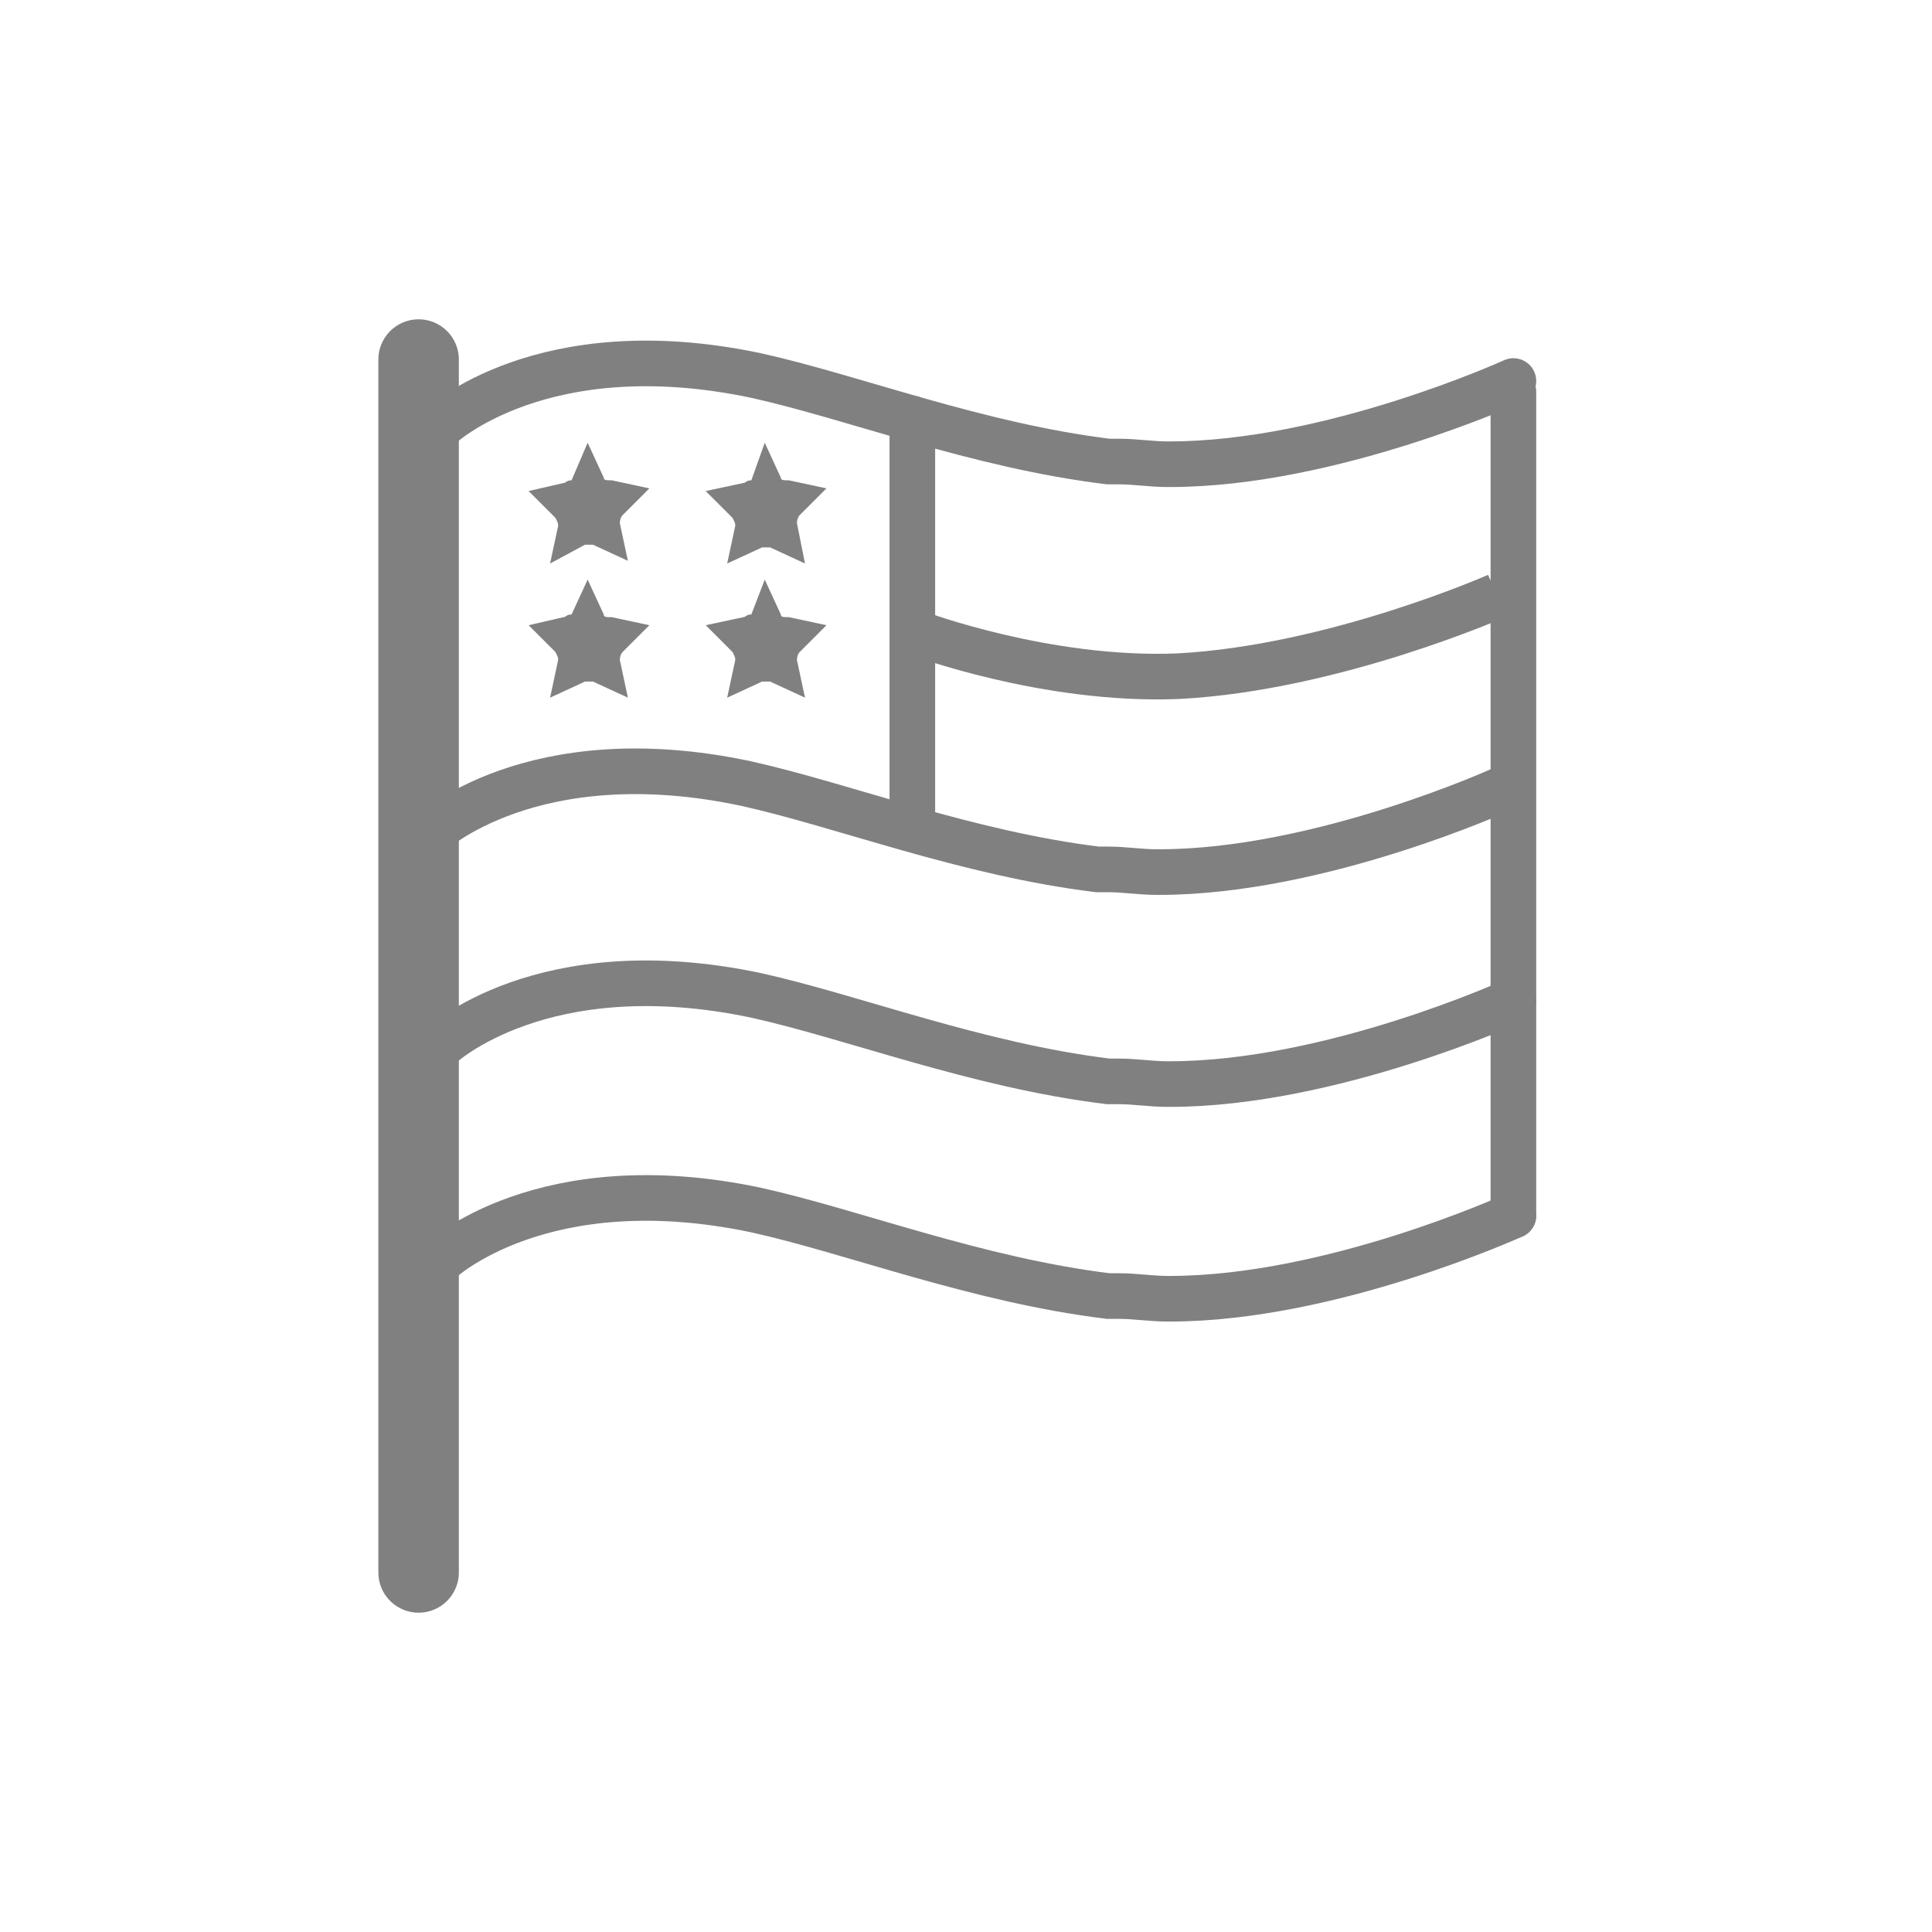
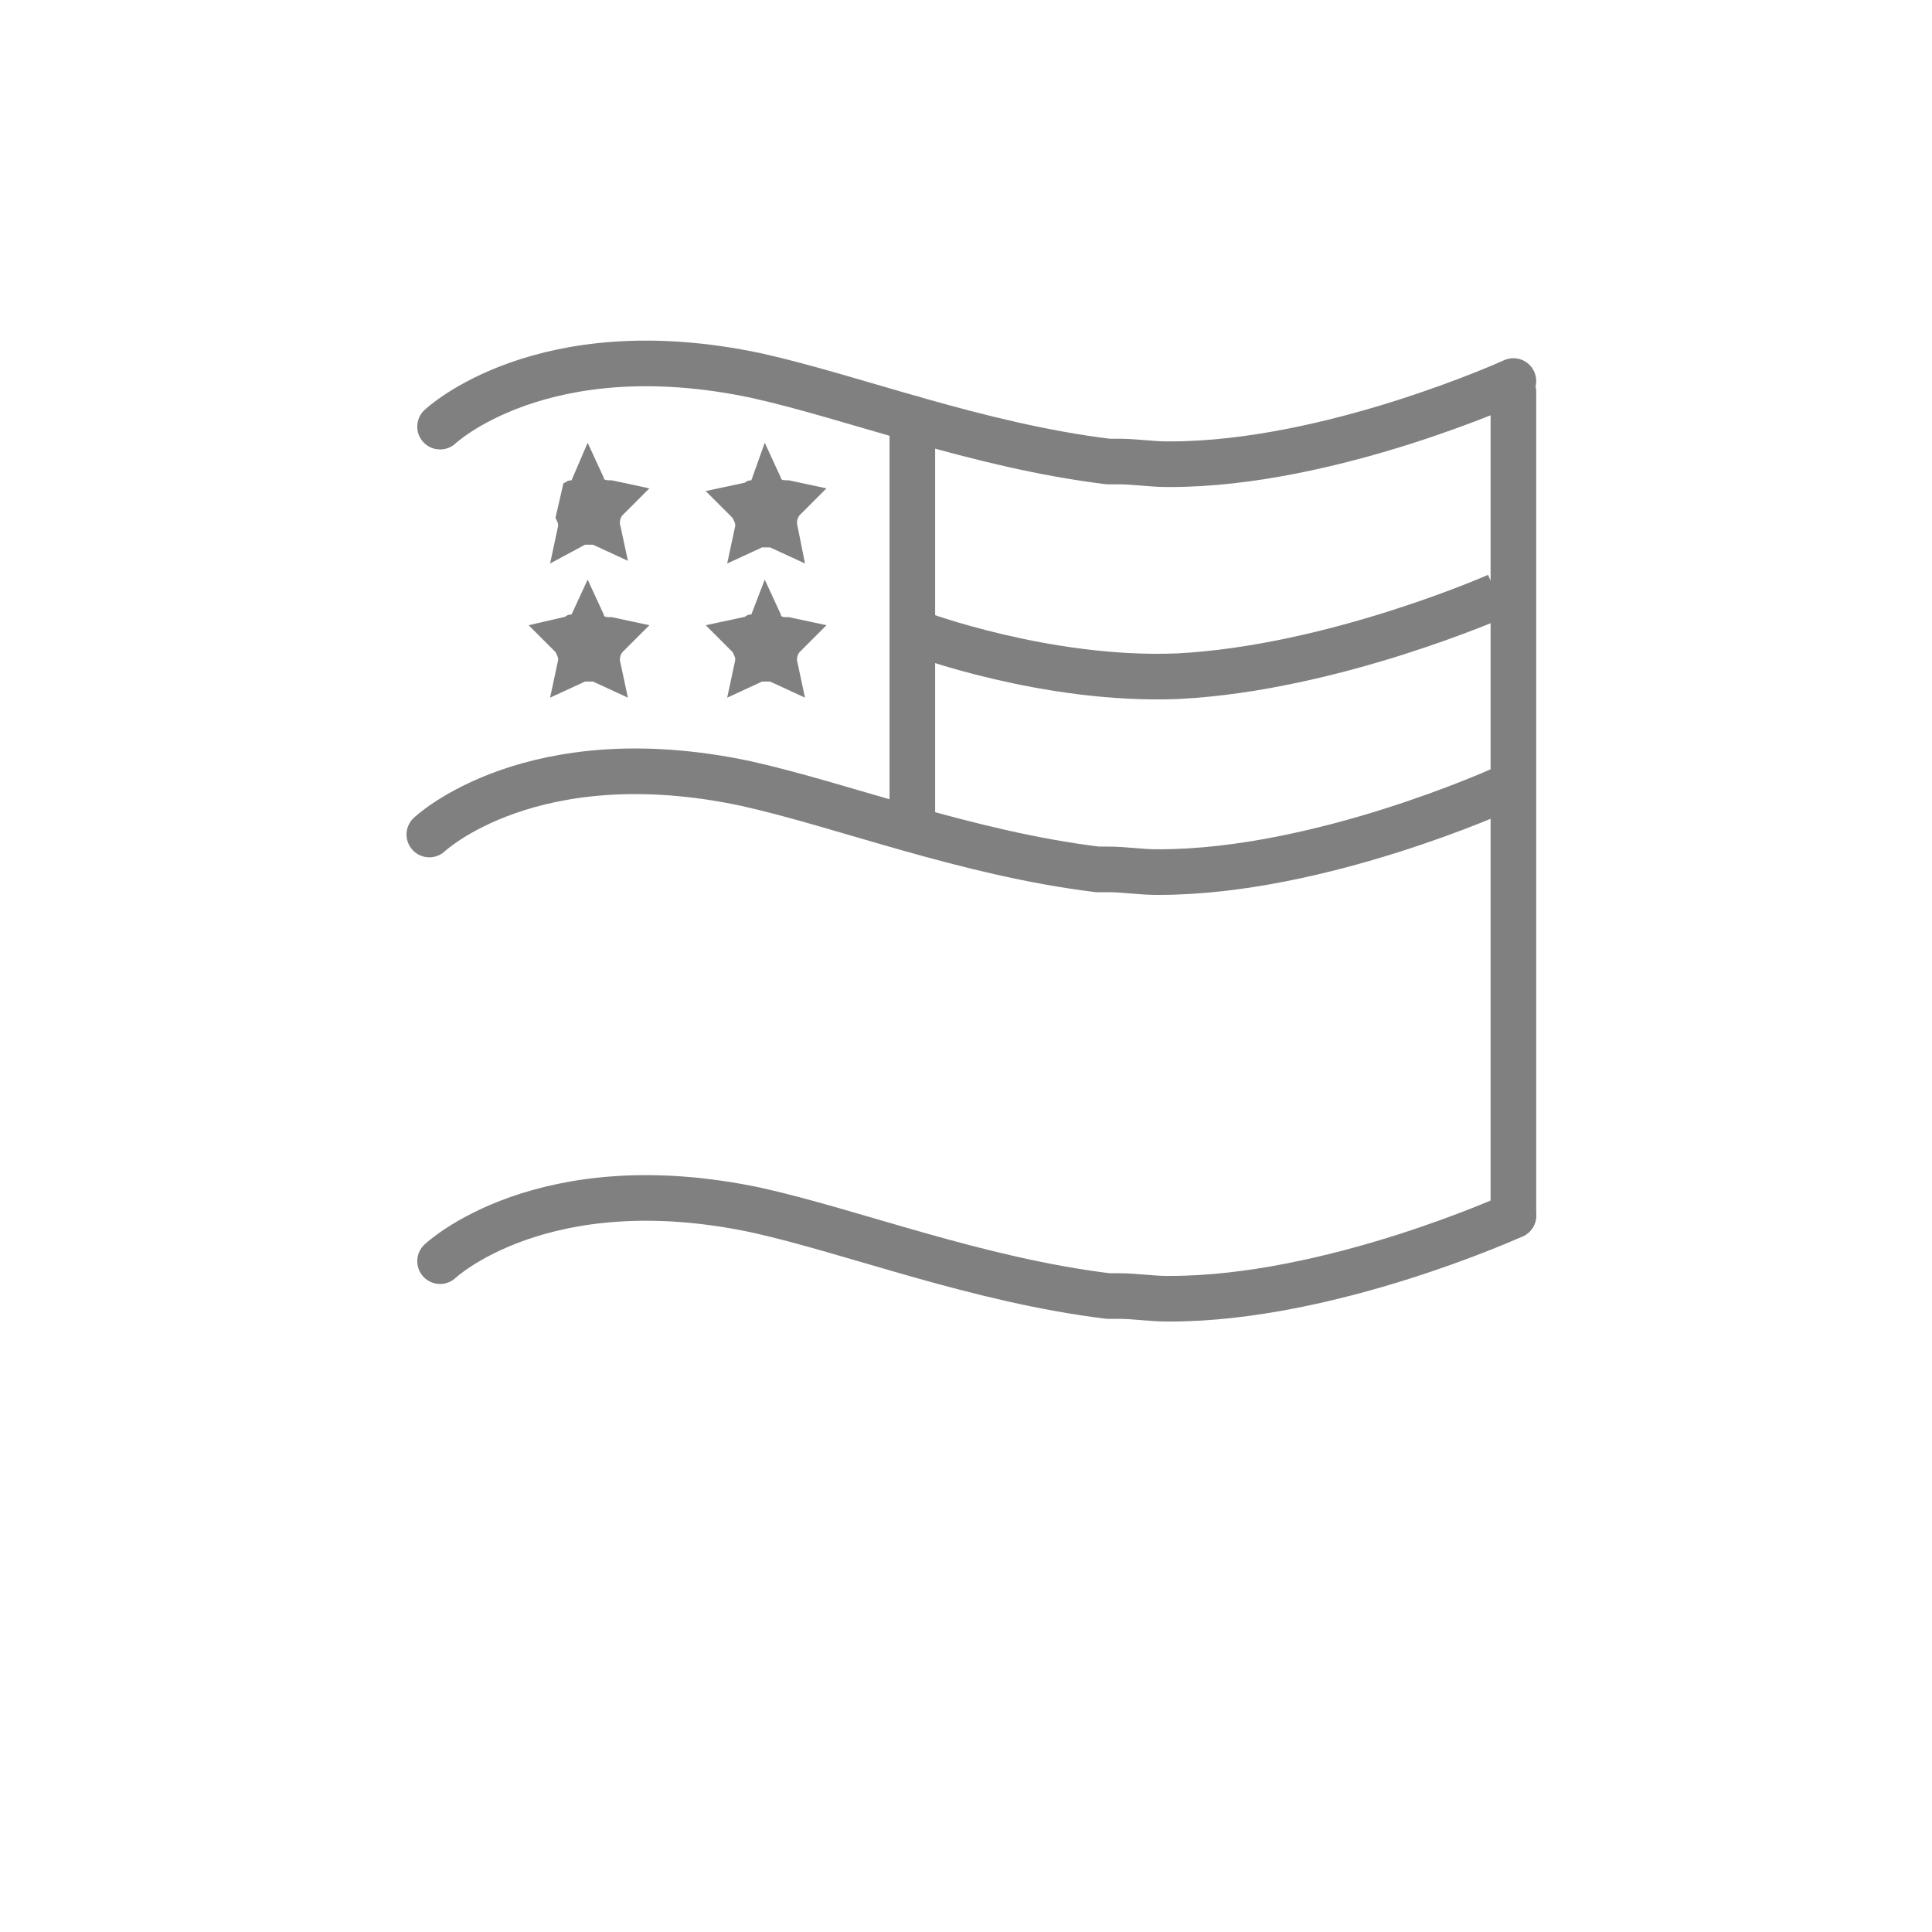
<svg xmlns="http://www.w3.org/2000/svg" version="1.1" id="Layer_1" x="0px" y="0px" viewBox="0 0 72 72" style="enable-background:new 0 0 72 72;" xml:space="preserve">
  <style type="text/css">
	.st0{fill:#808080;stroke:#808080;stroke-width:3;stroke-linecap:round;stroke-miterlimit:10;}
	.st1{fill:none;stroke:#808080;stroke-width:1.7;stroke-linecap:round;stroke-miterlimit:10;}
	.st2{fill:#808080;stroke:#808080;stroke-width:1.7;stroke-linecap:round;stroke-miterlimit:10;}
	.st3{fill:#808080;}
	.st4{fill:none;stroke:#808080;stroke-width:1.7;stroke-miterlimit:10;}
</style>
  <g>
-     <line class="st0" x1="15.6" y1="13.4" x2="15.6" y2="58.6" />
    <path class="st1" d="M16.4,15.9c0,0,3.8-3.6,11.8-1.9c3.6,0.8,8.2,2.6,13.1,3.2c0.1,0,0.1,0,0.3,0h0.1c0.6,0,1.2,0.1,1.8,0.1h0.1   c6,0,12.8-3.1,12.8-3.1" />
    <line class="st2" x1="56.4" y1="14.6" x2="56.4" y2="45.3" />
    <path class="st1" d="M16.4,47c0,0,3.8-3.6,11.8-1.9c3.6,0.8,8.2,2.6,13.1,3.2c0.1,0,0.1,0,0.3,0h0.1c0.6,0,1.2,0.1,1.8,0.1h0.1   c6,0,12.8-3.1,12.8-3.1" />
    <line class="st2" x1="34" y1="15.6" x2="34" y2="30.3" />
-     <path class="st3" d="M21.9,16.5l0.6,1.3c0,0.1,0.1,0.1,0.3,0.1l1.4,0.3l-1,1c0,0-0.1,0.1-0.1,0.3l0.3,1.4l-1.3-0.6   c-0.1,0-0.1,0-0.3,0L20.5,21l0.3-1.4c0-0.1,0-0.1-0.1-0.3l-1-1L21,18c0.1,0,0.1-0.1,0.3-0.1L21.9,16.5z" />
+     <path class="st3" d="M21.9,16.5l0.6,1.3c0,0.1,0.1,0.1,0.3,0.1l1.4,0.3l-1,1c0,0-0.1,0.1-0.1,0.3l0.3,1.4l-1.3-0.6   c-0.1,0-0.1,0-0.3,0L20.5,21l0.3-1.4c0-0.1,0-0.1-0.1-0.3L21,18c0.1,0,0.1-0.1,0.3-0.1L21.9,16.5z" />
    <path class="st3" d="M28.5,16.5l0.6,1.3c0,0.1,0.1,0.1,0.3,0.1l1.4,0.3l-1,1c0,0-0.1,0.1-0.1,0.3L30,21l-1.3-0.6   c-0.1,0-0.1,0-0.3,0L27.1,21l0.3-1.4c0-0.1,0-0.1-0.1-0.3l-1-1l1.4-0.3c0.1,0,0.1-0.1,0.3-0.1L28.5,16.5z" />
    <path class="st3" d="M21.9,21.6l0.6,1.3c0,0.1,0.1,0.1,0.3,0.1l1.4,0.3l-1,1c0,0-0.1,0.1-0.1,0.3l0.3,1.4l-1.3-0.6   c-0.1,0-0.1,0-0.3,0L20.5,26l0.3-1.4c0-0.1,0-0.1-0.1-0.3l-1-1L21,23c0.1,0,0.1-0.1,0.3-0.1L21.9,21.6z" />
    <path class="st3" d="M28.5,21.6l0.6,1.3c0,0.1,0.1,0.1,0.3,0.1l1.4,0.3l-1,1c0,0-0.1,0.1-0.1,0.3L30,26l-1.3-0.6   c-0.1,0-0.1,0-0.3,0L27.1,26l0.3-1.4c0-0.1,0-0.1-0.1-0.3l-1-1l1.4-0.3c0.1,0,0.1-0.1,0.3-0.1L28.5,21.6z" />
    <g>
      <path class="st4" d="M34.2,23.6c0,0,4.8,1.8,9.7,1.6c5.8-0.3,11.9-3,11.9-3" />
    </g>
    <path class="st1" d="M16,31.1c0,0,3.8-3.6,11.8-1.9c3.6,0.8,8.2,2.6,13.1,3.2c0.1,0,0.1,0,0.3,0h0.1c0.6,0,1.2,0.1,1.8,0.1h0.1   c6,0,12.8-3.1,12.8-3.1" />
-     <path class="st1" d="M16.4,39c0,0,3.8-3.6,11.8-1.9c3.6,0.8,8.2,2.6,13.1,3.2c0.1,0,0.1,0,0.3,0h0.1c0.6,0,1.2,0.1,1.8,0.1h0.1   c6,0,12.8-3.1,12.8-3.1" />
  </g>
</svg>